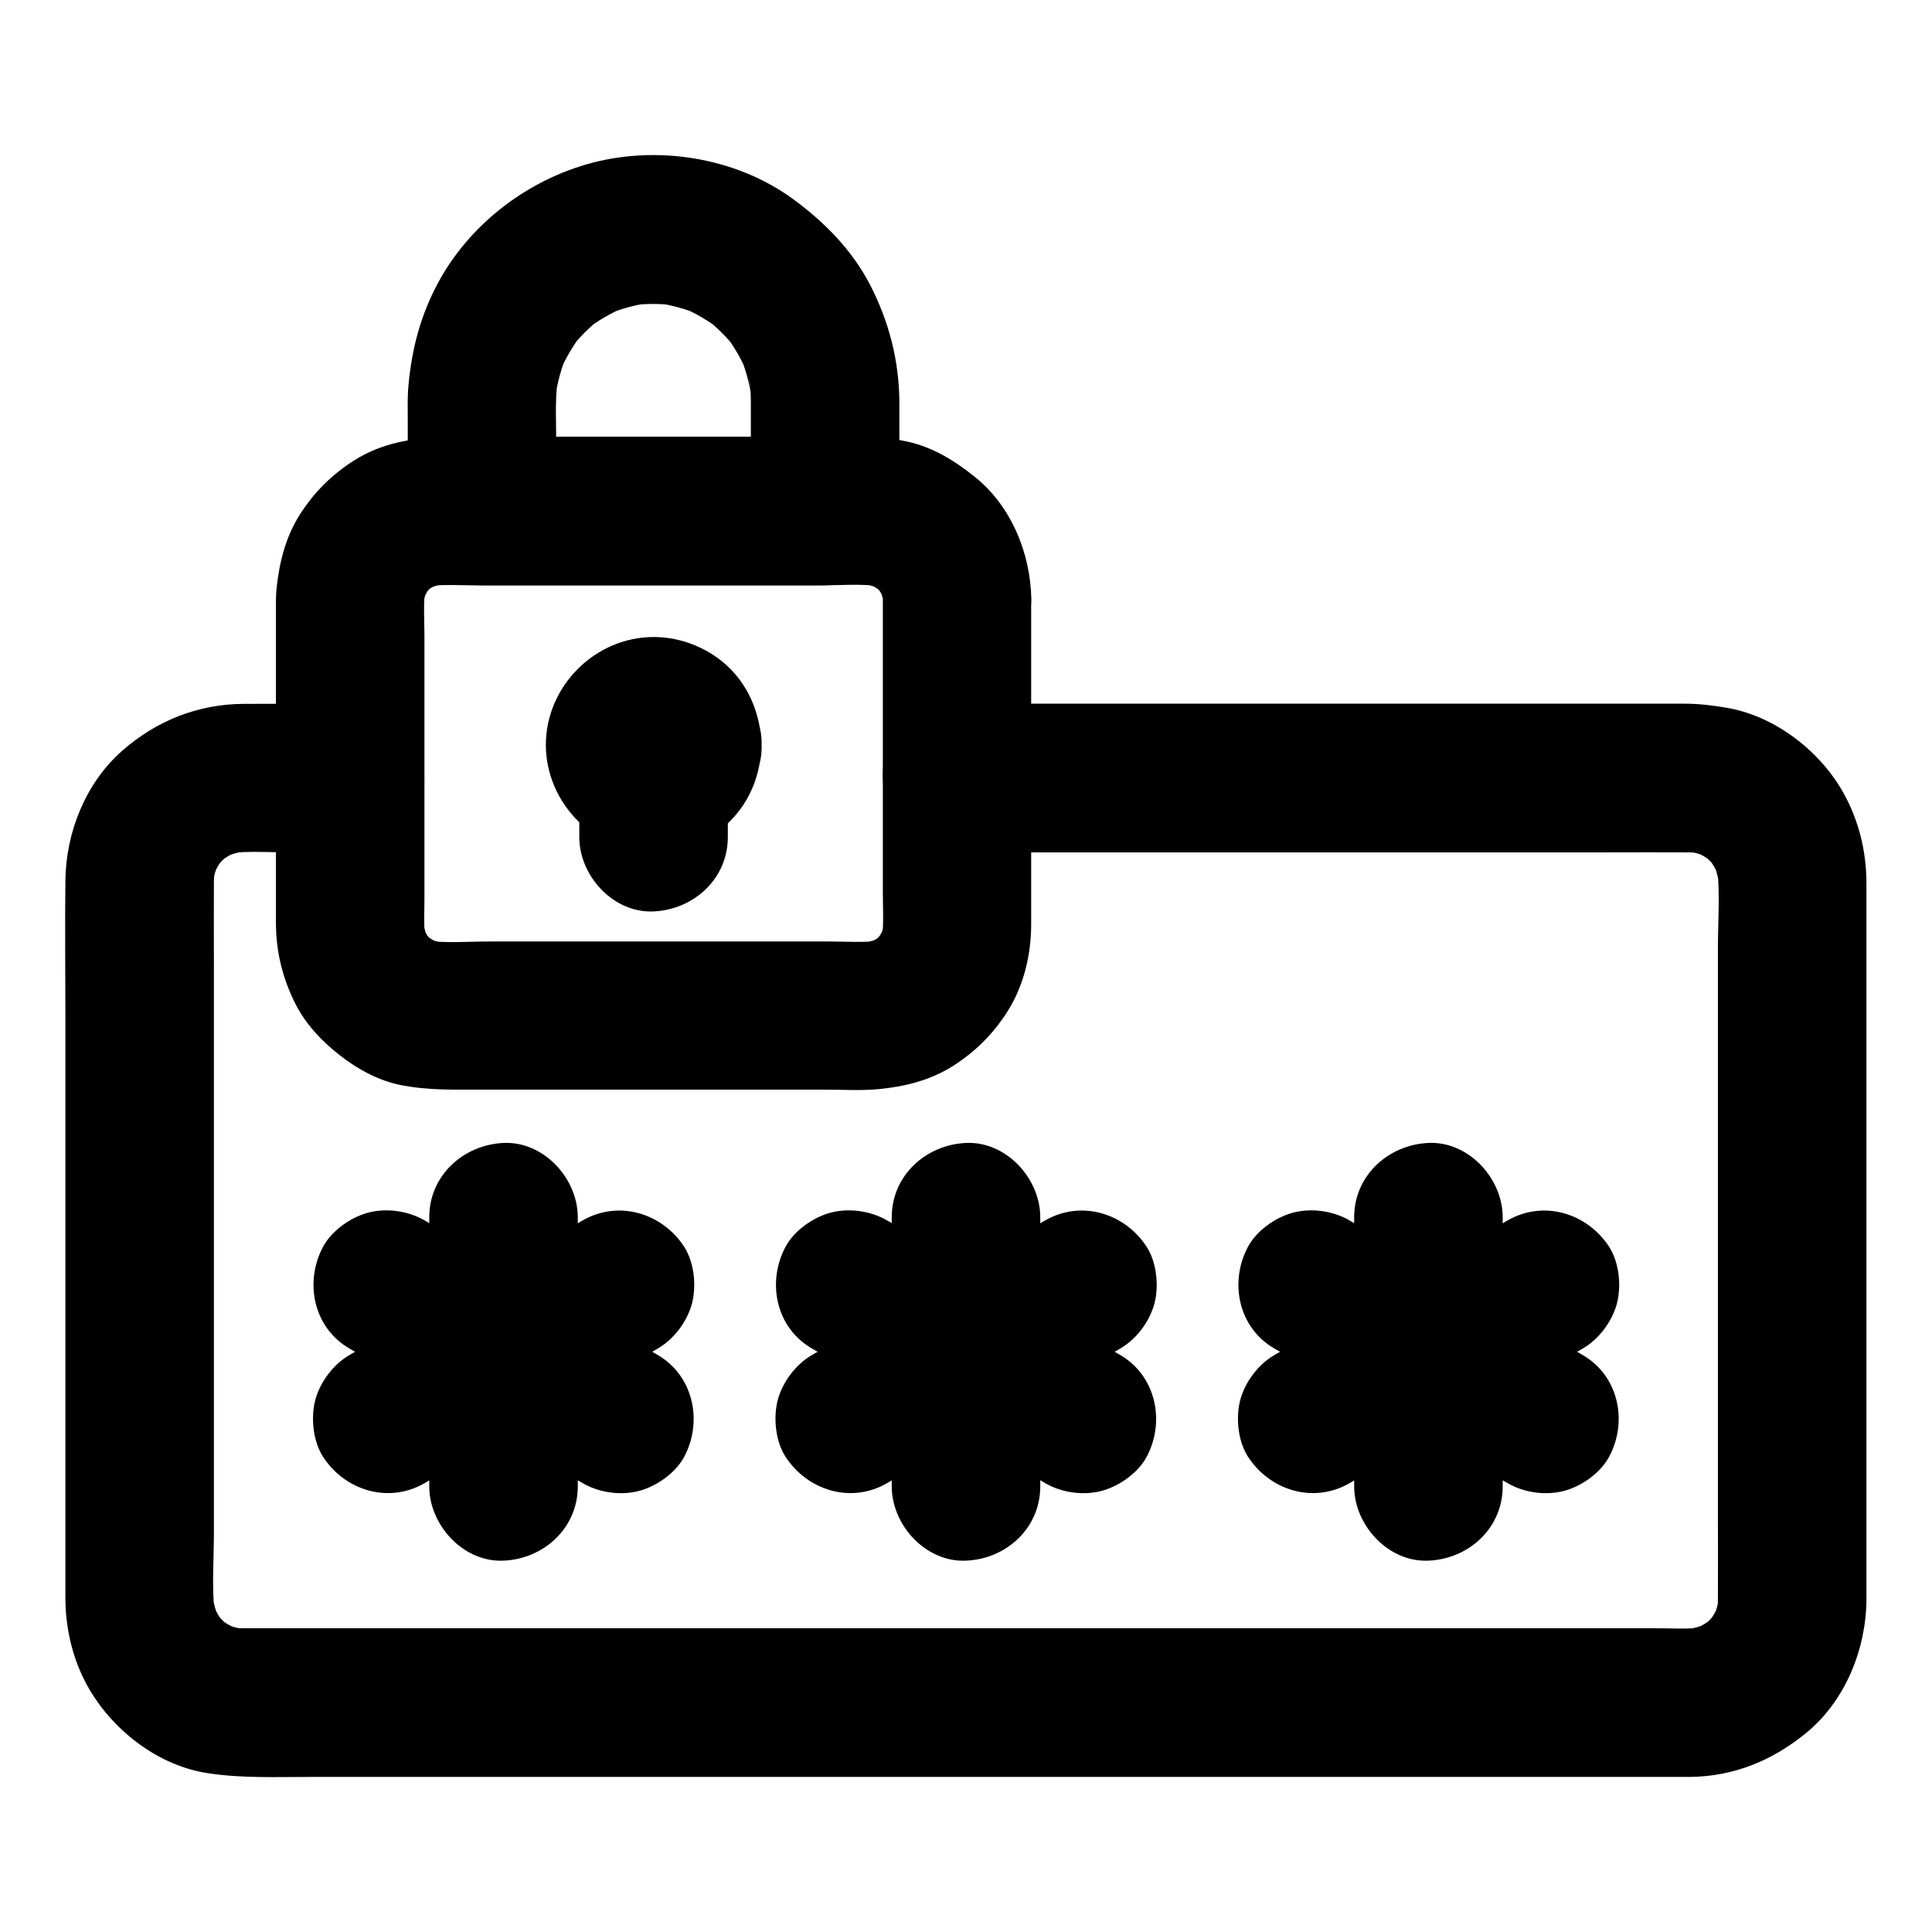
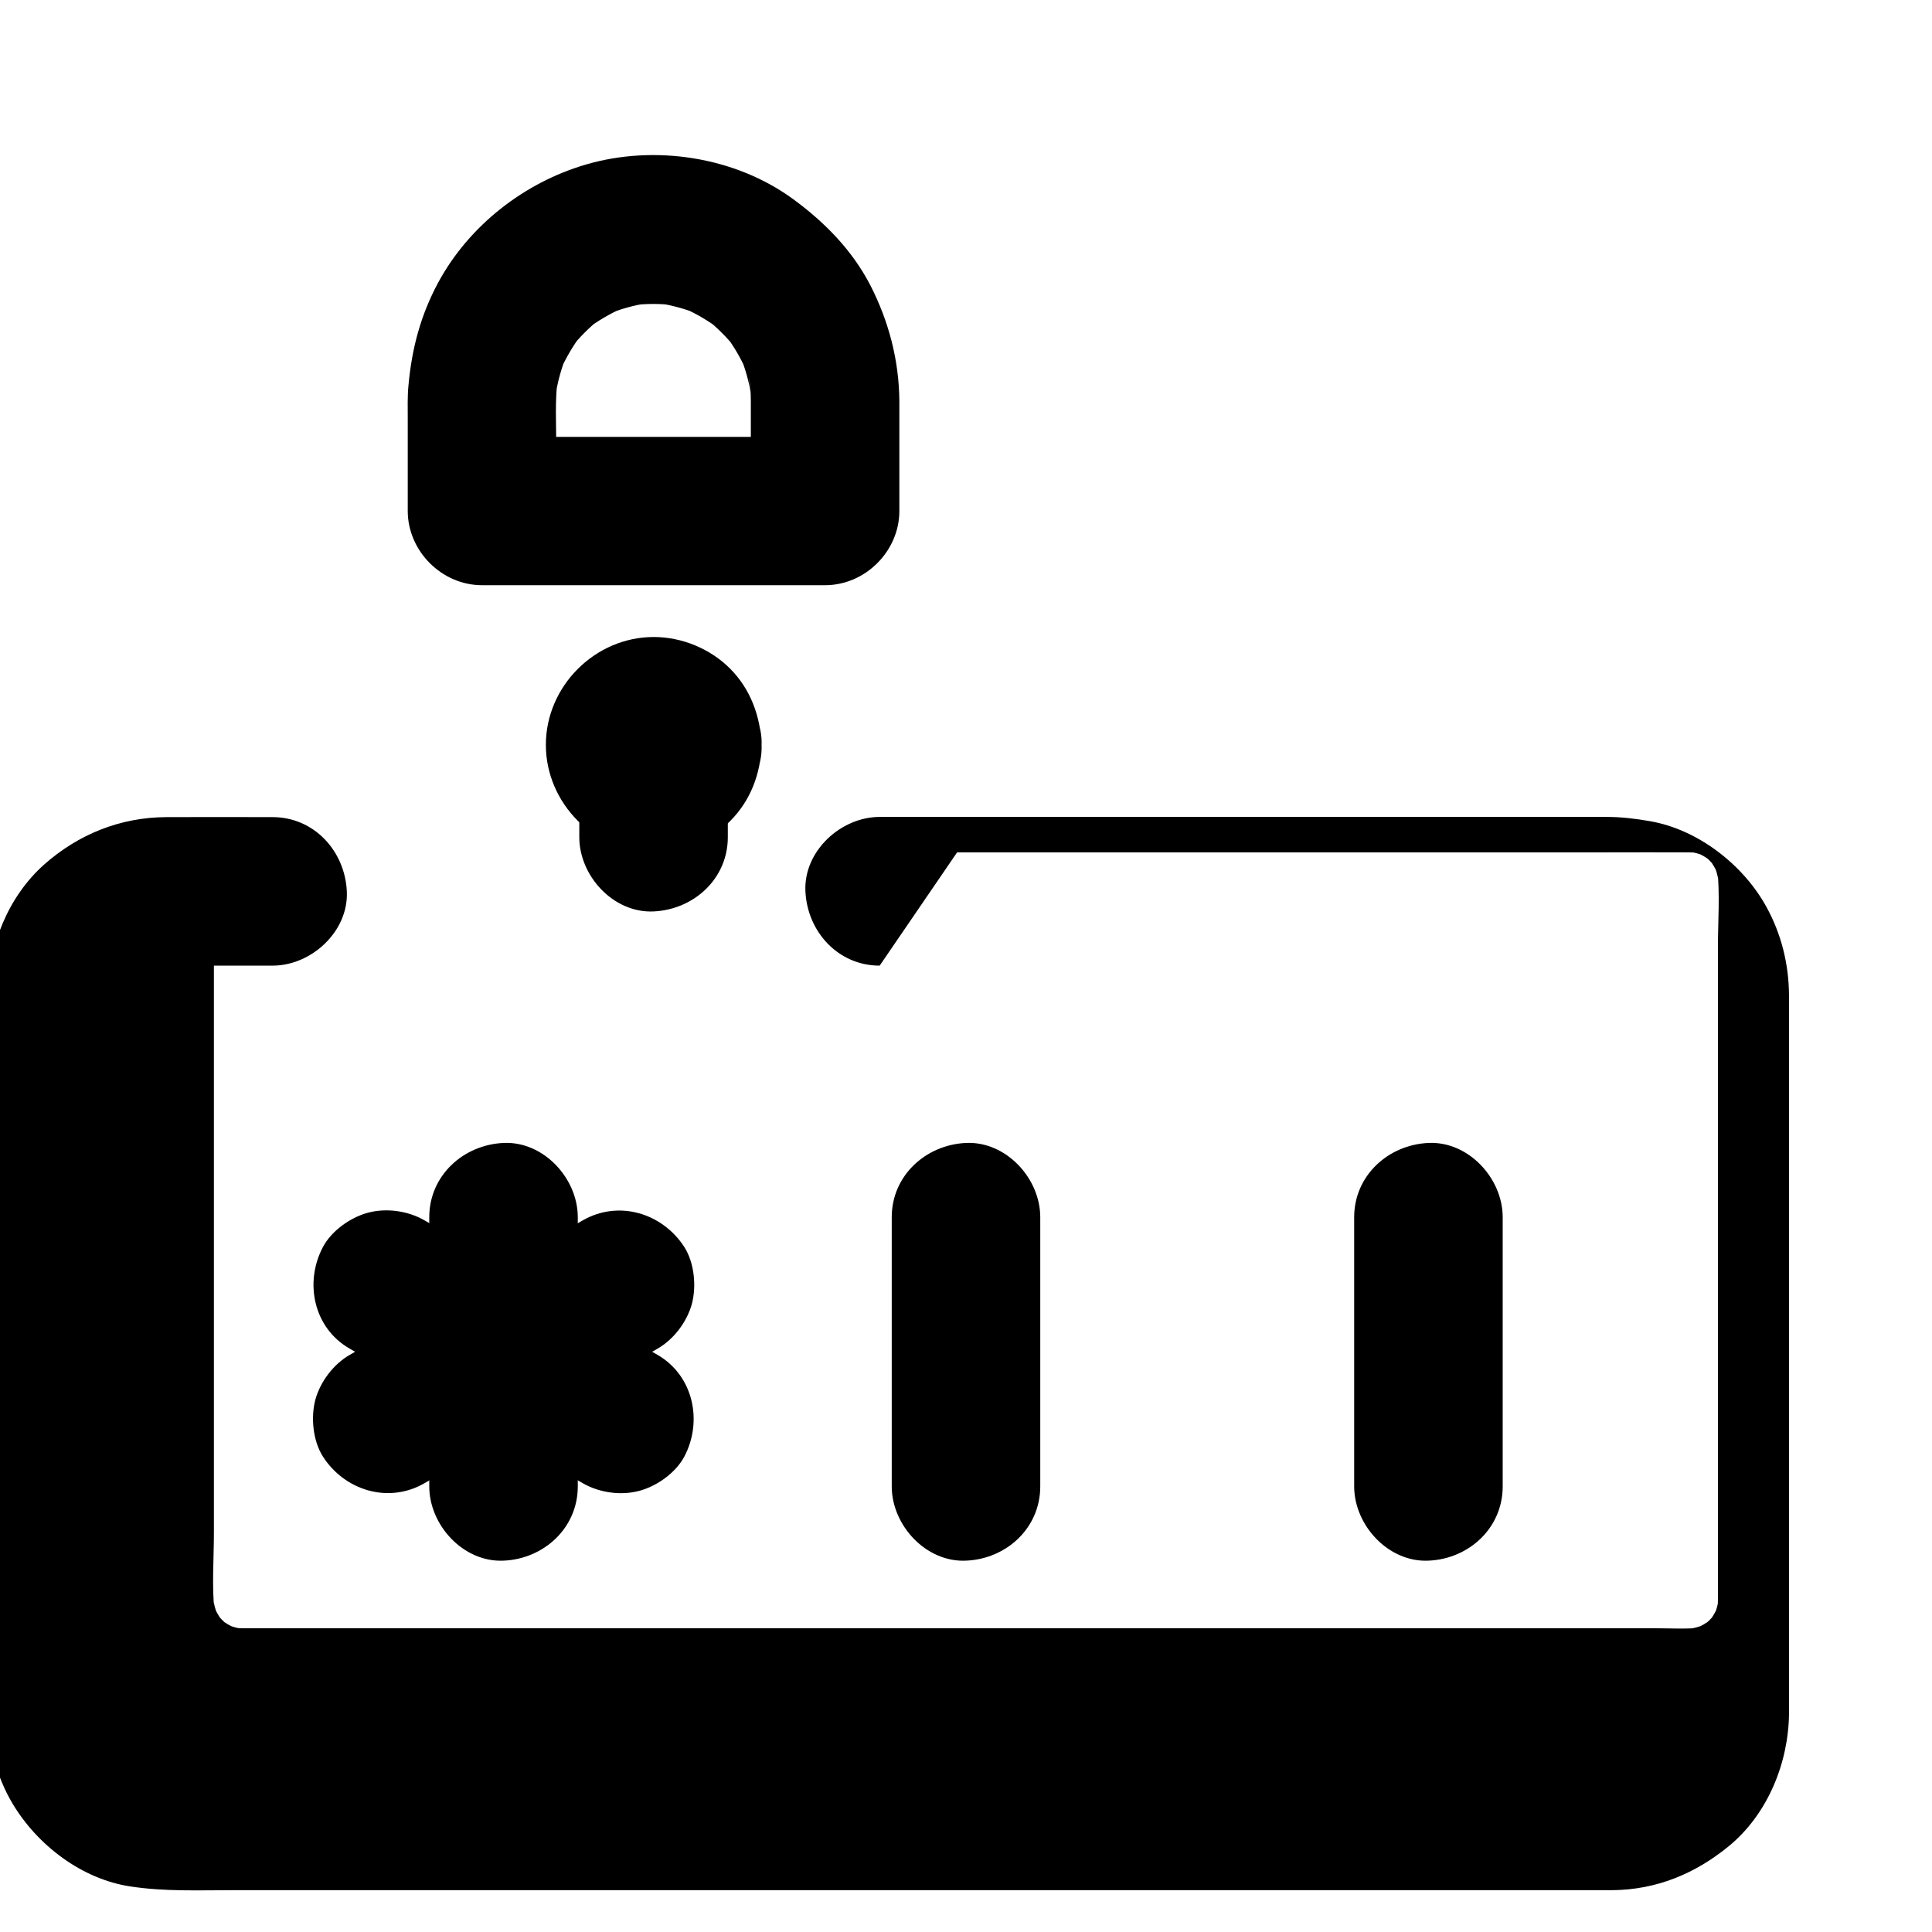
<svg xmlns="http://www.w3.org/2000/svg" fill="#000000" width="800px" height="800px" version="1.1" viewBox="144 144 512 512">
  <g>
-     <path d="m397.64 369.89h19.68 46.938 56.48 48.562c7.477 0 14.957-0.051 22.434 0 1.18 0 2.363 0.098 3.543 0.195-1.723-0.246-3.492-0.492-5.215-0.688 2.41 0.344 4.723 0.934 6.988 1.871-1.574-0.641-3.148-1.328-4.723-1.969 2.164 0.934 4.231 2.117 6.102 3.543-1.328-1.031-2.656-2.066-3.984-3.102 1.871 1.477 3.492 3.102 4.969 4.969-1.031-1.328-2.066-2.656-3.102-3.984 1.426 1.918 2.609 3.938 3.543 6.102-0.641-1.574-1.328-3.148-1.969-4.723 0.887 2.262 1.523 4.574 1.871 6.988-0.246-1.723-0.492-3.492-0.688-5.215 0.789 7.035 0.195 14.367 0.195 21.402v45.953 56.039 48.215c0 7.477 0.051 15.008 0 22.484 0 1.18-0.098 2.363-0.195 3.543 0.246-1.723 0.492-3.492 0.688-5.215-0.344 2.41-0.934 4.723-1.871 6.988 0.641-1.574 1.328-3.148 1.969-4.723-0.934 2.164-2.117 4.231-3.543 6.102 1.031-1.328 2.066-2.656 3.102-3.984-1.477 1.871-3.102 3.492-4.969 4.969 1.328-1.031 2.656-2.066 3.984-3.102-1.918 1.426-3.938 2.609-6.102 3.543 1.574-0.641 3.148-1.328 4.723-1.969-2.262 0.887-4.574 1.523-6.988 1.871 1.723-0.246 3.492-0.492 5.215-0.688-4.231 0.492-8.66 0.195-12.941 0.195h-27.75-41.328-50.871-55.547-56.09-52.449-43.984-31.391-14.414c-1.277 0-2.559-0.051-3.836-0.195 1.723 0.246 3.492 0.492 5.215 0.688-2.41-0.344-4.723-0.934-6.988-1.871 1.574 0.641 3.148 1.328 4.723 1.969-2.164-0.934-4.231-2.117-6.102-3.543 1.328 1.031 2.656 2.066 3.984 3.102-1.871-1.477-3.492-3.102-4.969-4.969 1.031 1.328 2.066 2.656 3.102 3.984-1.426-1.918-2.609-3.938-3.543-6.102 0.641 1.574 1.328 3.148 1.969 4.723-0.887-2.262-1.523-4.574-1.871-6.988 0.246 1.723 0.492 3.492 0.688 5.215-0.789-7.035-0.195-14.367-0.195-21.402v-45.953-56.039-48.215c0-7.477-0.051-15.008 0-22.484 0-1.18 0.098-2.363 0.195-3.543-0.246 1.723-0.492 3.492-0.688 5.215 0.344-2.41 0.934-4.723 1.871-6.988-0.641 1.574-1.328 3.148-1.969 4.723 0.934-2.164 2.117-4.231 3.543-6.102-1.031 1.328-2.066 2.656-3.102 3.984 1.477-1.871 3.102-3.492 4.969-4.969-1.328 1.031-2.656 2.066-3.984 3.102 1.918-1.426 3.938-2.609 6.102-3.543-1.574 0.641-3.148 1.328-4.723 1.969 2.262-0.887 4.574-1.523 6.988-1.871-1.723 0.246-3.492 0.492-5.215 0.688 5.41-0.59 11.07-0.195 16.531-0.195h15.547c10.281 0 20.172-9.055 19.68-19.68-0.492-10.676-8.66-19.68-19.68-19.68-9.398 0-18.793-0.051-28.141 0-12.203 0.051-23.32 4.527-32.422 12.594-9.543 8.512-14.711 21.5-14.859 34.145-0.148 12.152 0 24.355 0 36.508v75.324 65.043 13.578c0.051 8.414 2.164 16.926 6.496 24.207 6.594 11.07 18.402 20.074 31.293 21.992 9.055 1.379 18.156 0.984 27.258 0.984h50.527 70.504 78.523 74.586 58.648 30.699 1.918c11.711-0.098 22.043-4.379 30.996-11.758 10.184-8.414 15.695-21.941 15.844-34.98v-2.707-50.332-77.145-55.449-4.773c-0.051-8.266-2.016-16.234-6.004-23.469-6.148-11.168-18.105-20.469-30.801-22.68-3.887-0.688-7.676-1.133-11.562-1.133h-46.691-76.703-60.023-9.199c-10.281 0-20.172 9.055-19.68 19.68 0.492 10.727 8.66 19.73 19.68 19.73z" />
+     <path d="m397.64 369.89h19.68 46.938 56.48 48.562c7.477 0 14.957-0.051 22.434 0 1.18 0 2.363 0.098 3.543 0.195-1.723-0.246-3.492-0.492-5.215-0.688 2.41 0.344 4.723 0.934 6.988 1.871-1.574-0.641-3.148-1.328-4.723-1.969 2.164 0.934 4.231 2.117 6.102 3.543-1.328-1.031-2.656-2.066-3.984-3.102 1.871 1.477 3.492 3.102 4.969 4.969-1.031-1.328-2.066-2.656-3.102-3.984 1.426 1.918 2.609 3.938 3.543 6.102-0.641-1.574-1.328-3.148-1.969-4.723 0.887 2.262 1.523 4.574 1.871 6.988-0.246-1.723-0.492-3.492-0.688-5.215 0.789 7.035 0.195 14.367 0.195 21.402v45.953 56.039 48.215c0 7.477 0.051 15.008 0 22.484 0 1.18-0.098 2.363-0.195 3.543 0.246-1.723 0.492-3.492 0.688-5.215-0.344 2.41-0.934 4.723-1.871 6.988 0.641-1.574 1.328-3.148 1.969-4.723-0.934 2.164-2.117 4.231-3.543 6.102 1.031-1.328 2.066-2.656 3.102-3.984-1.477 1.871-3.102 3.492-4.969 4.969 1.328-1.031 2.656-2.066 3.984-3.102-1.918 1.426-3.938 2.609-6.102 3.543 1.574-0.641 3.148-1.328 4.723-1.969-2.262 0.887-4.574 1.523-6.988 1.871 1.723-0.246 3.492-0.492 5.215-0.688-4.231 0.492-8.66 0.195-12.941 0.195h-27.75-41.328-50.871-55.547-56.09-52.449-43.984-31.391-14.414c-1.277 0-2.559-0.051-3.836-0.195 1.723 0.246 3.492 0.492 5.215 0.688-2.41-0.344-4.723-0.934-6.988-1.871 1.574 0.641 3.148 1.328 4.723 1.969-2.164-0.934-4.231-2.117-6.102-3.543 1.328 1.031 2.656 2.066 3.984 3.102-1.871-1.477-3.492-3.102-4.969-4.969 1.031 1.328 2.066 2.656 3.102 3.984-1.426-1.918-2.609-3.938-3.543-6.102 0.641 1.574 1.328 3.148 1.969 4.723-0.887-2.262-1.523-4.574-1.871-6.988 0.246 1.723 0.492 3.492 0.688 5.215-0.789-7.035-0.195-14.367-0.195-21.402v-45.953-56.039-48.215h15.547c10.281 0 20.172-9.055 19.68-19.68-0.492-10.676-8.66-19.68-19.68-19.68-9.398 0-18.793-0.051-28.141 0-12.203 0.051-23.32 4.527-32.422 12.594-9.543 8.512-14.711 21.5-14.859 34.145-0.148 12.152 0 24.355 0 36.508v75.324 65.043 13.578c0.051 8.414 2.164 16.926 6.496 24.207 6.594 11.07 18.402 20.074 31.293 21.992 9.055 1.379 18.156 0.984 27.258 0.984h50.527 70.504 78.523 74.586 58.648 30.699 1.918c11.711-0.098 22.043-4.379 30.996-11.758 10.184-8.414 15.695-21.941 15.844-34.98v-2.707-50.332-77.145-55.449-4.773c-0.051-8.266-2.016-16.234-6.004-23.469-6.148-11.168-18.105-20.469-30.801-22.68-3.887-0.688-7.676-1.133-11.562-1.133h-46.691-76.703-60.023-9.199c-10.281 0-20.172 9.055-19.68 19.68 0.492 10.727 8.66 19.73 19.68 19.73z" />
    <path d="m297.12 537.91v-62.484-8.855c0-10.281-9.055-20.172-19.68-19.68-10.676 0.492-19.68 8.66-19.68 19.68v62.484 8.855c0 10.281 9.055 20.172 19.68 19.68 10.625-0.441 19.68-8.609 19.68-19.68z" />
    <path d="m318.28 503.07c-18.055-10.43-36.062-20.812-54.121-31.242-2.559-1.477-5.117-2.953-7.676-4.43-4.43-2.559-10.234-3.344-15.152-1.969-4.574 1.277-9.496 4.773-11.758 9.055-4.969 9.398-2.461 21.453 7.086 26.914 18.055 10.43 36.062 20.812 54.121 31.242 2.559 1.477 5.117 2.953 7.676 4.43 4.43 2.559 10.234 3.344 15.152 1.969 4.574-1.277 9.496-4.773 11.758-9.055 4.918-9.352 2.41-21.406-7.086-26.914z" />
    <path d="m256.48 537.07c18.055-10.43 36.062-20.812 54.121-31.242 2.559-1.477 5.117-2.953 7.676-4.43 4.281-2.461 7.723-7.035 9.055-11.758 1.277-4.723 0.688-10.973-1.969-15.152-5.805-9.004-17.367-12.547-26.914-7.086-18.055 10.43-36.062 20.812-54.121 31.242-2.559 1.477-5.117 2.953-7.676 4.43-4.281 2.461-7.723 7.035-9.055 11.758-1.277 4.723-0.688 10.973 1.969 15.152 5.758 9.004 17.371 12.598 26.914 7.086z" />
    <path d="m419.68 537.91v-62.484-8.855c0-10.281-9.055-20.172-19.68-19.68-10.676 0.492-19.68 8.66-19.68 19.68v62.484 8.855c0 10.281 9.055 20.172 19.68 19.68 10.676-0.441 19.68-8.609 19.68-19.68z" />
-     <path d="m440.84 503.07c-18.055-10.43-36.062-20.812-54.121-31.242-2.559-1.477-5.117-2.953-7.676-4.43-4.43-2.559-10.234-3.344-15.152-1.969-4.574 1.277-9.496 4.773-11.758 9.055-4.969 9.398-2.461 21.453 7.086 26.914 18.055 10.43 36.062 20.812 54.121 31.242 2.559 1.477 5.117 2.953 7.676 4.43 4.43 2.559 10.234 3.344 15.152 1.969 4.574-1.277 9.496-4.773 11.758-9.055 4.918-9.352 2.41-21.406-7.086-26.914z" />
-     <path d="m379.04 537.07c18.055-10.43 36.062-20.812 54.121-31.242 2.559-1.477 5.117-2.953 7.676-4.43 4.281-2.461 7.723-7.035 9.055-11.758 1.277-4.723 0.688-10.973-1.969-15.152-5.805-9.004-17.367-12.547-26.914-7.086-18.055 10.43-36.062 20.812-54.121 31.242-2.559 1.477-5.117 2.953-7.676 4.43-4.281 2.461-7.723 7.035-9.055 11.758-1.277 4.723-0.688 10.973 1.969 15.152 5.809 9.004 17.371 12.598 26.914 7.086z" />
    <path d="m542.23 537.91v-62.484-8.855c0-10.281-9.055-20.172-19.68-19.68-10.676 0.492-19.68 8.66-19.68 19.68v62.484 8.855c0 10.281 9.055 20.172 19.68 19.68 10.68-0.441 19.68-8.609 19.68-19.68z" />
-     <path d="m563.39 503.07c-18.055-10.43-36.062-20.812-54.121-31.242-2.559-1.477-5.117-2.953-7.676-4.43-4.43-2.559-10.234-3.344-15.152-1.969-4.574 1.277-9.496 4.773-11.758 9.055-4.969 9.398-2.461 21.453 7.086 26.914 18.055 10.43 36.062 20.812 54.121 31.242 2.559 1.477 5.117 2.953 7.676 4.43 4.43 2.559 10.234 3.344 15.152 1.969 4.574-1.277 9.496-4.773 11.758-9.055 4.969-9.352 2.461-21.406-7.086-26.914z" />
-     <path d="m501.6 537.07c18.055-10.43 36.062-20.812 54.121-31.242 2.559-1.477 5.117-2.953 7.676-4.43 4.281-2.461 7.723-7.035 9.055-11.758 1.277-4.723 0.688-10.973-1.969-15.152-5.805-9.004-17.367-12.547-26.914-7.086-18.055 10.43-36.062 20.812-54.121 31.242-2.559 1.477-5.117 2.953-7.676 4.43-4.281 2.461-7.723 7.035-9.055 11.758-1.277 4.723-0.688 10.973 1.969 15.152 5.805 9.004 17.367 12.598 26.914 7.086z" />
-     <path d="m377.96 302.88v30.355 47.035c0 4.231 0.297 8.66-0.246 12.891 0.246-1.723 0.492-3.492 0.688-5.215-0.297 1.969-0.836 3.836-1.625 5.707 0.641-1.574 1.328-3.148 1.969-4.723-0.789 1.77-1.77 3.445-2.902 5.019 1.031-1.328 2.066-2.656 3.102-3.984-1.328 1.723-2.856 3.199-4.527 4.527 1.328-1.031 2.656-2.066 3.984-3.102-1.574 1.18-3.246 2.117-5.019 2.902 1.574-0.641 3.148-1.328 4.723-1.969-1.871 0.738-3.738 1.277-5.707 1.625 1.723-0.246 3.492-0.492 5.215-0.688-4.527 0.59-9.297 0.246-13.824 0.246h-27.699-62.582c-5.461 0-11.219 0.492-16.68-0.246 1.723 0.246 3.492 0.492 5.215 0.688-1.969-0.297-3.836-0.836-5.707-1.625 1.574 0.641 3.148 1.328 4.723 1.969-1.77-0.789-3.445-1.77-5.019-2.902 1.328 1.031 2.656 2.066 3.984 3.102-1.723-1.328-3.199-2.856-4.527-4.527 1.031 1.328 2.066 2.656 3.102 3.984-1.18-1.574-2.117-3.246-2.902-5.019 0.641 1.574 1.328 3.148 1.969 4.723-0.738-1.871-1.277-3.738-1.625-5.707 0.246 1.723 0.492 3.492 0.688 5.215-0.492-3.641-0.246-7.379-0.246-11.07v-21.059-48.316c0-4.379-0.344-8.906 0.246-13.234-0.246 1.723-0.492 3.492-0.688 5.215 0.297-1.969 0.836-3.836 1.625-5.707-0.641 1.574-1.328 3.148-1.969 4.723 0.789-1.77 1.77-3.445 2.902-5.019-1.031 1.328-2.066 2.656-3.102 3.984 1.328-1.723 2.856-3.199 4.527-4.527-1.328 1.031-2.656 2.066-3.984 3.102 1.574-1.18 3.246-2.117 5.019-2.902-1.574 0.641-3.148 1.328-4.723 1.969 1.871-0.738 3.738-1.277 5.707-1.625-1.723 0.246-3.492 0.492-5.215 0.688 4.527-0.59 9.297-0.246 13.824-0.246h27.699 62.582c5.461 0 11.219-0.492 16.68 0.246-1.723-0.246-3.492-0.492-5.215-0.688 1.969 0.297 3.836 0.836 5.707 1.625-1.574-0.641-3.148-1.328-4.723-1.969 1.77 0.789 3.445 1.77 5.019 2.902-1.328-1.031-2.656-2.066-3.984-3.102 1.723 1.328 3.199 2.856 4.527 4.527-1.031-1.328-2.066-2.656-3.102-3.984 1.18 1.574 2.117 3.246 2.902 5.019-0.641-1.574-1.328-3.148-1.969-4.723 0.738 1.871 1.277 3.738 1.625 5.707-0.246-1.723-0.492-3.492-0.688-5.215 0.148 1.133 0.246 2.215 0.246 3.398 0.098 5.066 2.164 10.281 5.758 13.922 3.394 3.394 9.004 6.004 13.922 5.758 10.527-0.492 19.828-8.66 19.68-19.68-0.195-12.25-5.363-24.848-15.055-32.57-5.363-4.281-11.219-7.922-18.105-9.348-3.348-0.691-6.789-1.184-10.234-1.23-5.266-0.051-10.48 0-15.742 0h-65.781-25.828c-10.086 0-19.977 0.688-28.832 6.348-5.856 3.738-10.578 8.461-14.27 14.27-3.836 6.051-5.461 12.742-6.199 19.73-0.195 2.066-0.148 4.133-0.148 6.199v26.125 56.137c0 7.676 1.77 14.762 5.215 21.598 2.805 5.461 7.035 9.891 11.855 13.629 4.82 3.738 10.383 6.742 16.434 7.871 6.691 1.277 13.137 1.133 19.926 1.133h63.172 29.125c4.676 0 9.445 0.297 14.07-0.148 7.035-0.688 13.727-2.363 19.73-6.199 5.856-3.738 10.578-8.461 14.27-14.27 4.379-6.84 6.348-15.152 6.348-23.172v-20.812-61.203-4.133c0-10.281-9.055-20.172-19.68-19.68-10.625 0.488-19.629 8.656-19.629 19.727z" />
    <path d="m342.98 250.23v29.227l19.68-19.68h-30.75-48.953-11.219c6.543 6.543 13.137 13.137 19.68 19.68v-16.777c0-6.148-0.395-12.449 0.395-18.547-0.246 1.723-0.492 3.492-0.688 5.215 0.59-3.984 1.625-7.824 3.148-11.512-0.641 1.574-1.328 3.148-1.969 4.723 1.574-3.59 3.543-6.938 5.902-10.086-1.031 1.328-2.066 2.656-3.102 3.984 2.41-3.051 5.164-5.805 8.215-8.215-1.328 1.031-2.656 2.066-3.984 3.102 3.102-2.363 6.496-4.328 10.086-5.902-1.574 0.641-3.148 1.328-4.723 1.969 3.691-1.523 7.527-2.609 11.512-3.148-1.723 0.246-3.492 0.492-5.215 0.688 4.184-0.543 8.363-0.543 12.547 0.051-1.723-0.246-3.492-0.492-5.215-0.688 3.887 0.59 7.625 1.625 11.219 3.148-1.574-0.641-3.148-1.328-4.723-1.969 3.543 1.523 6.789 3.445 9.891 5.758-1.328-1.031-2.656-2.066-3.984-3.102 3.199 2.508 6.051 5.363 8.562 8.562-1.031-1.328-2.066-2.656-3.102-3.984 2.312 3.051 4.231 6.348 5.758 9.891-0.641-1.574-1.328-3.148-1.969-4.723 1.523 3.641 2.559 7.379 3.148 11.219-0.246-1.723-0.492-3.492-0.688-5.215 0.391 2.051 0.539 4.168 0.539 6.332 0.051 5.066 2.164 10.332 5.758 13.922 3.394 3.394 9.004 6.004 13.922 5.758 10.578-0.492 19.777-8.66 19.68-19.68-0.098-10.824-2.805-21.105-7.723-30.699-4.82-9.297-12.152-16.727-20.516-22.828-15.402-11.223-36.656-14.418-54.812-9.105-16.336 4.773-30.945 16.137-39.113 31.191-4.676 8.66-7.035 17.516-7.922 27.305-0.297 3-0.195 6.051-0.195 9.055v24.254c0 10.629 9.004 19.68 19.68 19.68h30.75 48.953 11.219c10.629 0 19.68-9.004 19.68-19.68v-29.227c0-10.281-9.055-20.172-19.68-19.68-10.676 0.496-19.68 8.664-19.68 19.734z" />
    <path d="m306.47 341.4c0 0.441-0.051 0.887-0.098 1.328 0.246-1.723 0.492-3.492 0.688-5.215-0.098 0.641-0.297 1.23-0.492 1.871 0.641-1.574 1.328-3.148 1.969-4.723-0.344 0.789-0.738 1.477-1.23 2.164 1.031-1.328 2.066-2.656 3.102-3.984-0.543 0.641-1.082 1.23-1.77 1.77 1.328-1.031 2.656-2.066 3.984-3.102-0.688 0.492-1.379 0.887-2.164 1.23 1.574-0.641 3.148-1.328 4.723-1.969-0.641 0.195-1.23 0.344-1.871 0.492 1.723-0.246 3.492-0.492 5.215-0.688-0.887 0.098-1.723 0.098-2.656 0 1.723 0.246 3.492 0.492 5.215 0.688-0.641-0.098-1.23-0.297-1.871-0.492 1.574 0.641 3.148 1.328 4.723 1.969-0.789-0.344-1.477-0.738-2.164-1.23 1.328 1.031 2.656 2.066 3.984 3.102-0.641-0.543-1.23-1.082-1.77-1.77 1.031 1.328 2.066 2.656 3.102 3.984-0.492-0.688-0.887-1.379-1.23-2.164 0.641 1.574 1.328 3.148 1.969 4.723-0.195-0.641-0.344-1.23-0.492-1.871 0.246 1.723 0.492 3.492 0.688 5.215-0.098-0.887-0.098-1.723 0-2.656-0.246 1.723-0.492 3.492-0.688 5.215 0.098-0.641 0.297-1.23 0.492-1.871-0.641 1.574-1.328 3.148-1.969 4.723 0.344-0.789 0.738-1.477 1.23-2.164-1.031 1.328-2.066 2.656-3.102 3.984 0.543-0.641 1.082-1.23 1.77-1.77-1.328 1.031-2.656 2.066-3.984 3.102 0.688-0.492 1.379-0.887 2.164-1.23-1.574 0.641-3.148 1.328-4.723 1.969 0.641-0.195 1.23-0.344 1.871-0.492-1.723 0.246-3.492 0.492-5.215 0.688 0.887-0.098 1.723-0.098 2.656 0-1.723-0.246-3.492-0.492-5.215-0.688 0.641 0.098 1.23 0.297 1.871 0.492-1.574-0.641-3.148-1.328-4.723-1.969 0.789 0.344 1.477 0.738 2.164 1.23-1.328-1.031-2.656-2.066-3.984-3.102 0.641 0.543 1.23 1.082 1.77 1.77-1.031-1.328-2.066-2.656-3.102-3.984 0.492 0.688 0.887 1.379 1.23 2.164-0.641-1.574-1.328-3.148-1.969-4.723 0.195 0.641 0.344 1.23 0.492 1.871-0.246-1.723-0.492-3.492-0.688-5.215 0.047 0.441 0.098 0.883 0.098 1.328 0.195 5.164 2.066 10.234 5.758 13.922 3.394 3.394 9.004 6.004 13.922 5.758 10.332-0.441 20.074-8.66 19.68-19.68-0.297-7.578-2.953-14.809-8.363-20.223-5.266-5.266-12.742-8.363-20.223-8.363-15.547 0-28.586 13.039-28.586 28.586 0 15.5 13.039 28.633 28.586 28.586 7.477-0.051 14.906-3.051 20.223-8.363 5.461-5.461 8.117-12.594 8.363-20.223 0.395-10.281-9.297-20.121-19.68-19.68-11.02 0.492-19.285 8.656-19.68 19.68z" />
    <path d="m336.88 365.86v-15.547c0-10.281-9.055-20.172-19.68-19.68-10.676 0.492-19.68 8.66-19.68 19.68v15.547c0 10.281 9.055 20.172 19.68 19.68 10.676-0.492 19.68-8.66 19.68-19.68z" />
  </g>
</svg>